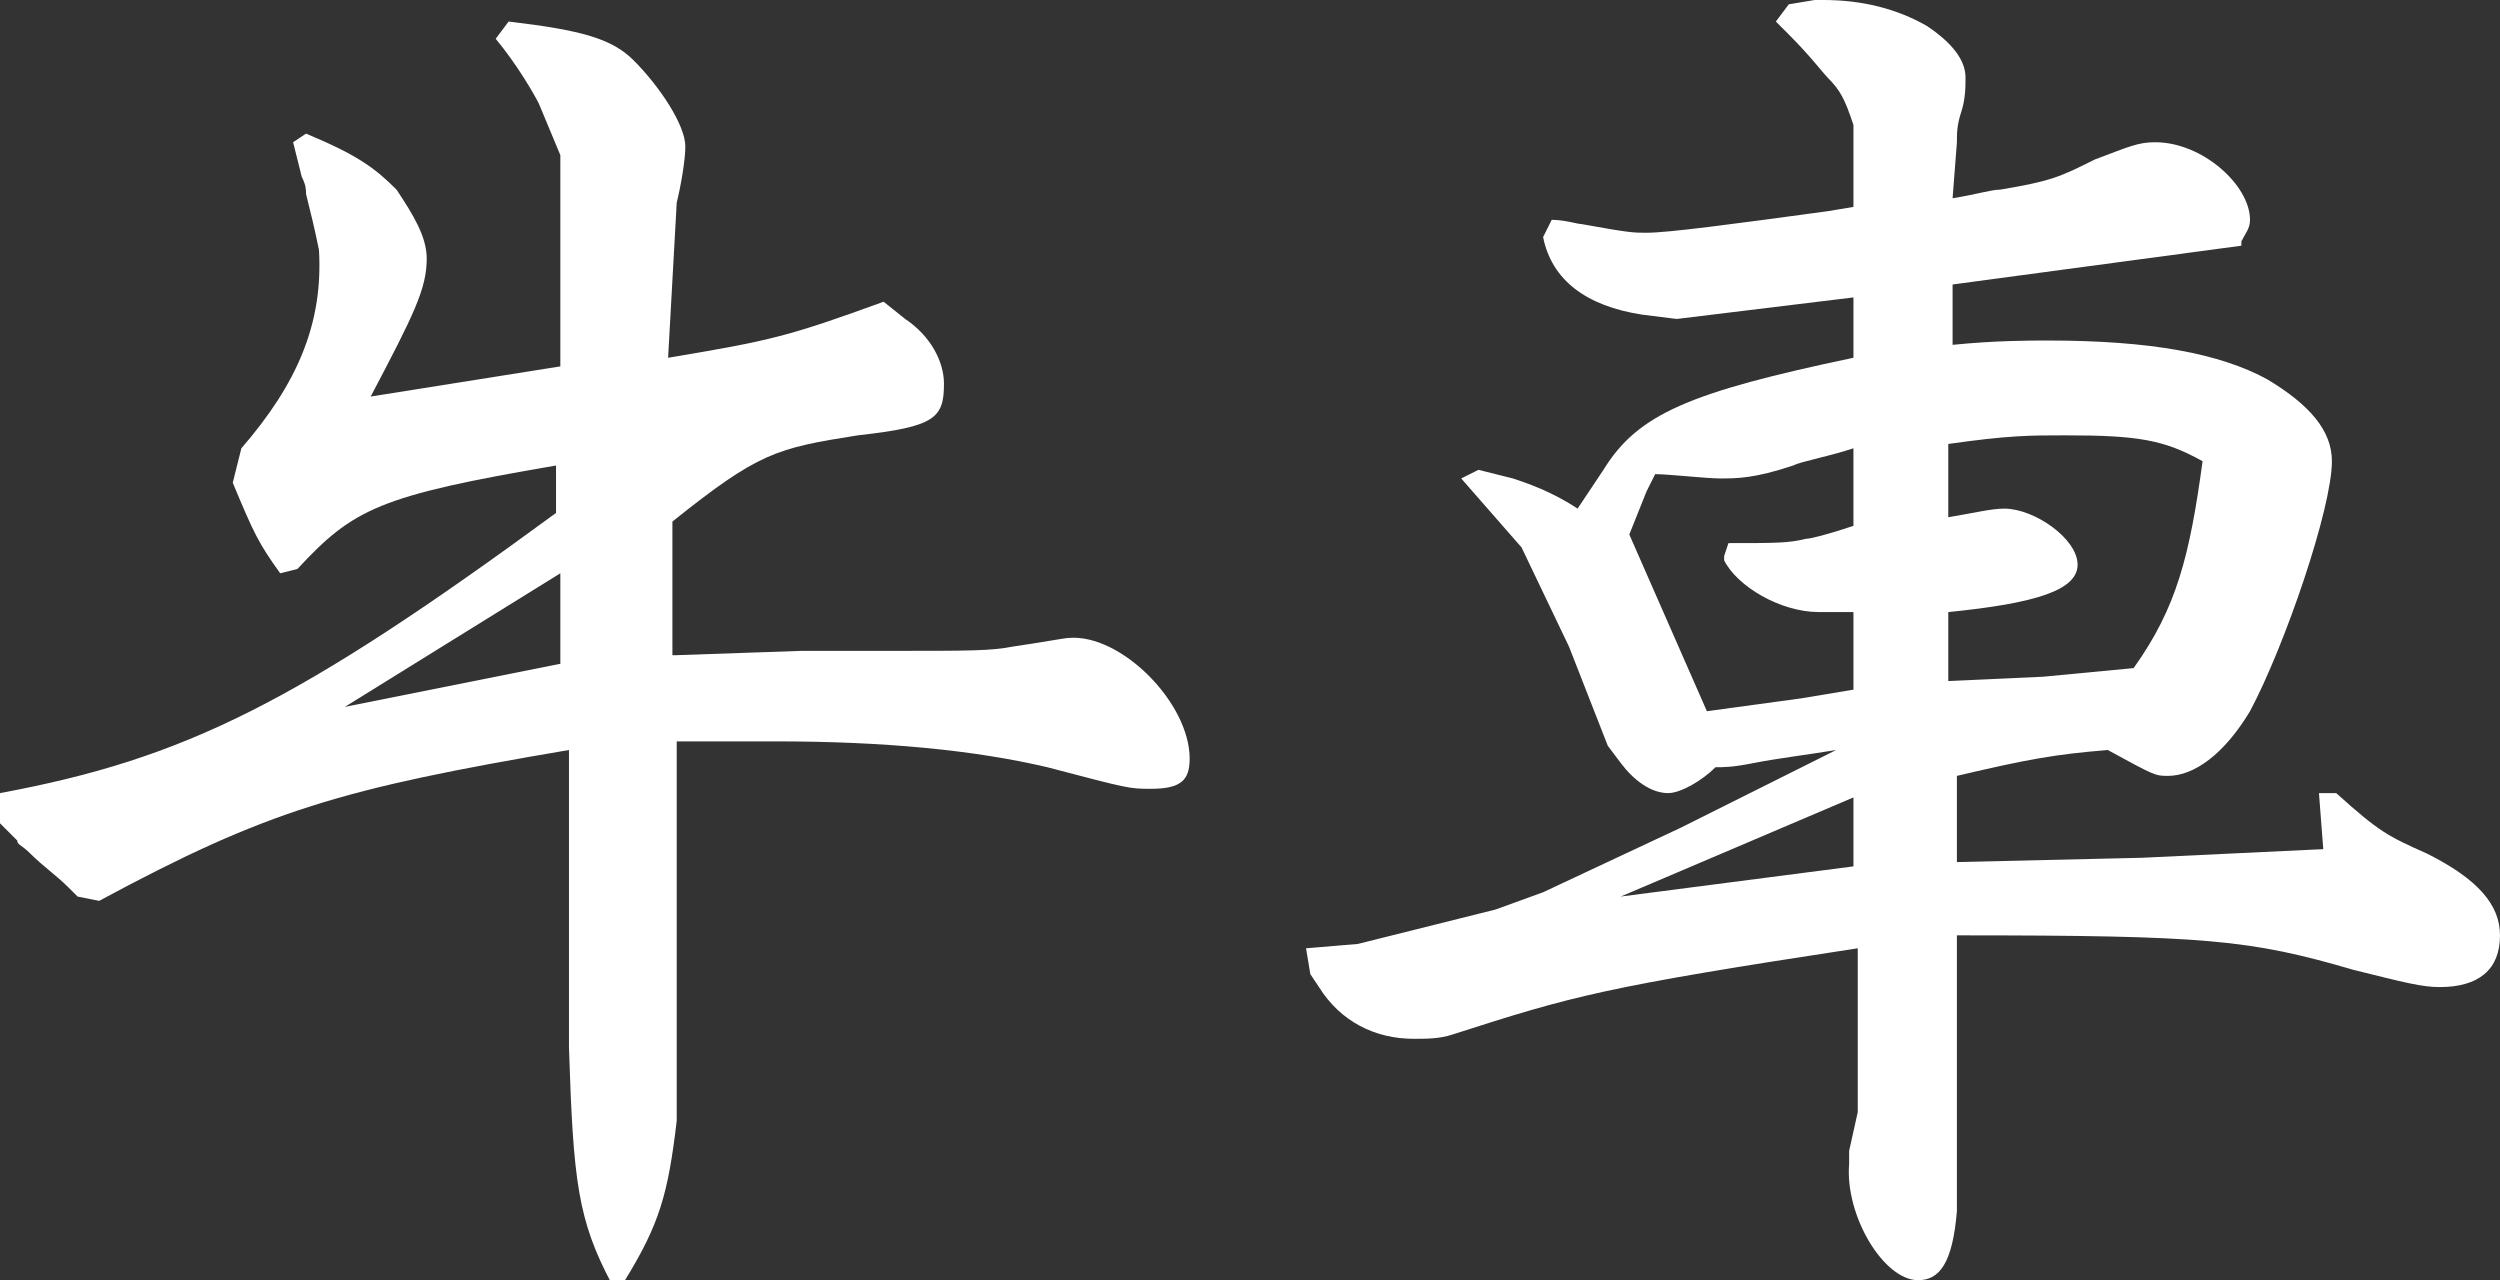
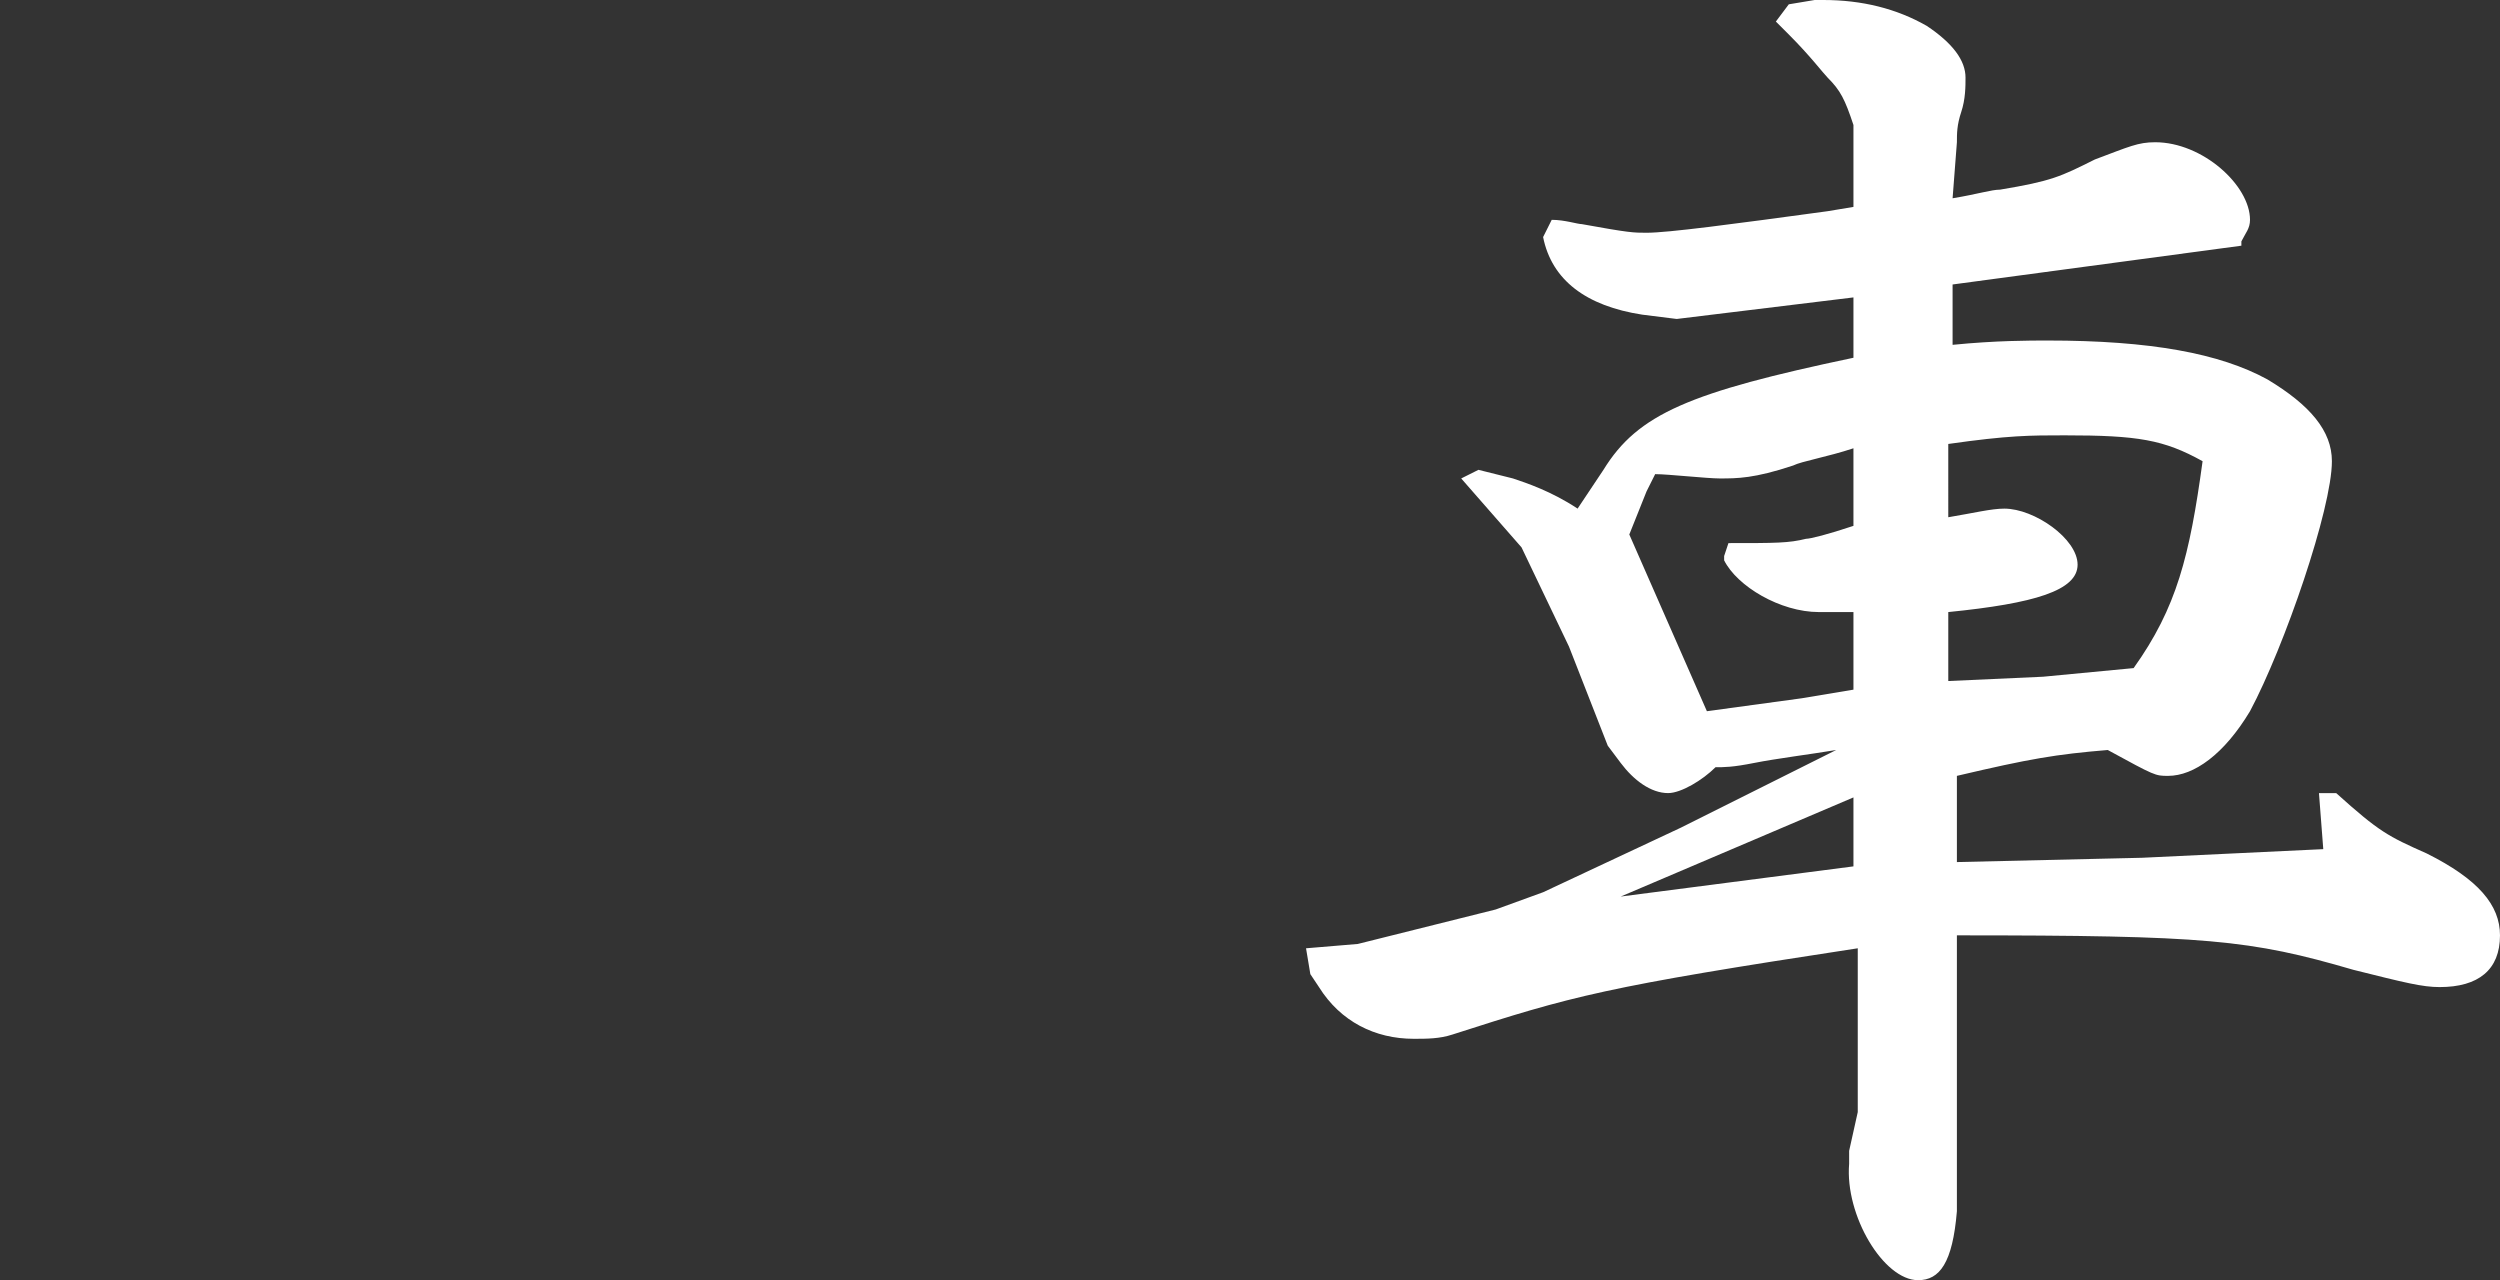
<svg xmlns="http://www.w3.org/2000/svg" version="1.1" id="レイヤー_1" x="0px" y="0px" viewBox="0 0 58 29.7" style="enable-background:new 0 0 58 29.7;" xml:space="preserve">
  <rect x="0" y="0" width="58" height="29.7" fill="#333333" stroke="none" />
  <style type="text/css">
	.st0{fill:#FFFFFF;}
</style>
  <g>
-     <path class="st0" d="M12.9,10.8c-4.1,0.7-4.7,1-6,2.4l-0.4,0.1c-0.5-0.7-0.6-0.9-1.1-2.1l0.2-0.8c1.3-1.5,1.9-2.9,1.8-4.6   C7.3,5.3,7.2,4.9,7.1,4.5c0-0.1,0-0.2-0.1-0.4L6.8,3.3l0.3-0.2c1.2,0.5,1.6,0.8,2.1,1.3c0.4,0.6,0.7,1.1,0.7,1.6   c0,0.7-0.3,1.3-1.3,3.2L13,8.5L13,3.6l-0.5-1.2c-0.1-0.2-0.5-0.9-1-1.5l0.3-0.4c1.7,0.2,2.4,0.4,2.9,0.9c0.6,0.6,1.2,1.5,1.2,2   c0,0.3-0.1,0.9-0.2,1.3l-0.2,3.6c2.4-0.4,2.8-0.5,5-1.3l0.5,0.4c0.6,0.4,0.9,1,0.9,1.5c0,0.8-0.2,1-2,1.2c-1.9,0.3-2.3,0.4-4.3,2   l0,3.1h0.1l2.9-0.1l2.1,0c1.8,0,2.3,0,2.8-0.1c0.7-0.1,1.2-0.2,1.3-0.2c1.2-0.1,2.8,1.5,2.8,2.8c0,0.5-0.2,0.7-0.9,0.7   c-0.5,0-0.5,0-2.4-0.5c-1.7-0.4-3.8-0.6-6.3-0.6c-1.2,0-1.5,0-2.3,0v4.5l0,4.3c-0.2,1.7-0.4,2.4-1.2,3.7l-0.3,0.1   c-0.8-1.5-0.9-2.4-1-5.5v-6.9c-5.3,0.9-7,1.4-10.9,3.5l-0.5-0.1l-0.2-0.2c-0.3-0.3-0.6-0.5-0.9-0.8c-0.2-0.2-0.3-0.2-0.3-0.3l0,0   L0,19.1l0-0.7c4.3-0.8,6.9-2.1,12.9-6.5V10.8z M13,15.4v-2.1l-5,3.1L13,15.4z" />
    <path class="st0" d="M31.5,21.9l1.6-0.4l1.6-0.4l1.1-0.4l3.2-1.5l3.6-1.8c-0.6,0.1-1.4,0.2-1.9,0.3c-0.5,0.1-0.7,0.1-0.9,0.1   c-0.3,0.3-0.8,0.6-1.1,0.6c-0.4,0-0.8-0.3-1.1-0.7l-0.3-0.4L36.4,15l-1.1-2.3l-1.4-1.6l0.4-0.2l0.8,0.2c0.3,0.1,0.9,0.3,1.5,0.7   c0.2-0.3,0.4-0.6,0.6-0.9C38,9.6,39.2,9.1,43,8.3V6.9l-4.1,0.5l-0.8-0.1c-1.3-0.2-2.1-0.8-2.3-1.8L36,5.1c0.3,0,0.6,0.1,0.7,0.1   c1.1,0.2,1.2,0.2,1.5,0.2c0.5,0,2-0.2,4.2-0.5L43,4.8L43,2.9c-0.2-0.6-0.3-0.8-0.6-1.1c-0.1-0.1-0.4-0.5-0.9-1   c-0.1-0.1-0.2-0.2-0.3-0.3l0.3-0.4L42.1,0c0.1,0,0.2,0,0.2,0c0.9,0,1.7,0.2,2.4,0.6c0.6,0.4,0.9,0.8,0.9,1.2c0,0.2,0,0.5-0.1,0.8   c-0.1,0.3-0.1,0.5-0.1,0.7l-0.1,1.3c0.6-0.1,0.9-0.2,1.1-0.2c1.2-0.2,1.4-0.3,2.2-0.7c0.8-0.3,1-0.4,1.4-0.4c1.1,0,2.2,1,2.2,1.8   c0,0.2-0.1,0.3-0.2,0.5L52,5.7l-6.7,0.9V8c1-0.1,1.8-0.1,2.2-0.1c2.4,0,4,0.3,5.1,0.9c1,0.6,1.5,1.2,1.5,1.9c0,1.1-1.1,4.3-1.9,5.8   c-0.6,1-1.3,1.5-1.9,1.5c-0.3,0-0.3,0-1.4-0.6h0c-1.2,0.1-1.8,0.2-3.5,0.6v2l4.3-0.1l2.1-0.1l2.1-0.1l-0.1-1.3l0.4,0   c1,0.9,1.2,1,2.1,1.4c1.2,0.6,1.7,1.2,1.7,1.9c0,0.8-0.5,1.2-1.4,1.2c-0.4,0-0.8-0.1-2-0.4c-2.4-0.7-3.4-0.8-9.2-0.8v6.4   c-0.1,1.2-0.4,1.6-0.9,1.6c-0.8,0-1.7-1.5-1.6-2.7v-0.3l0.2-0.9l0-3.8c-5.9,0.9-6.6,1.1-9.4,2c-0.3,0.1-0.6,0.1-0.9,0.1   c-0.9,0-1.7-0.4-2.2-1.2l-0.2-0.3l-0.1-0.6L31.5,21.9z M43,20.1v-1.6l-5.4,2.3L43,20.1z M41.8,16.2L43,16v-1.8c-0.3,0-0.5,0-0.8,0   c-0.9,0-1.9-0.6-2.2-1.2L40,12.9l0.1-0.3c1.1,0,1.4,0,1.8-0.1c0.1,0,0.5-0.1,1.1-0.3v-1.8c-0.6,0.2-1.2,0.3-1.4,0.4   c-0.9,0.3-1.3,0.3-1.7,0.3c-0.3,0-1.2-0.1-1.5-0.1c-0.1,0.2-0.2,0.4-0.2,0.4l-0.4,1l0,0l1.8,4.1L41.8,16.2z M47.4,15.7l2.1-0.2   c1-1.4,1.3-2.6,1.6-4.8c-0.9-0.5-1.5-0.6-3.2-0.6c-0.8,0-1.3,0-2.7,0.2V12c0.6-0.1,1-0.2,1.3-0.2c0.7,0,1.7,0.7,1.7,1.3   c0,0.6-1,0.9-3,1.1v1.6L47.4,15.7z" />
  </g>
</svg>